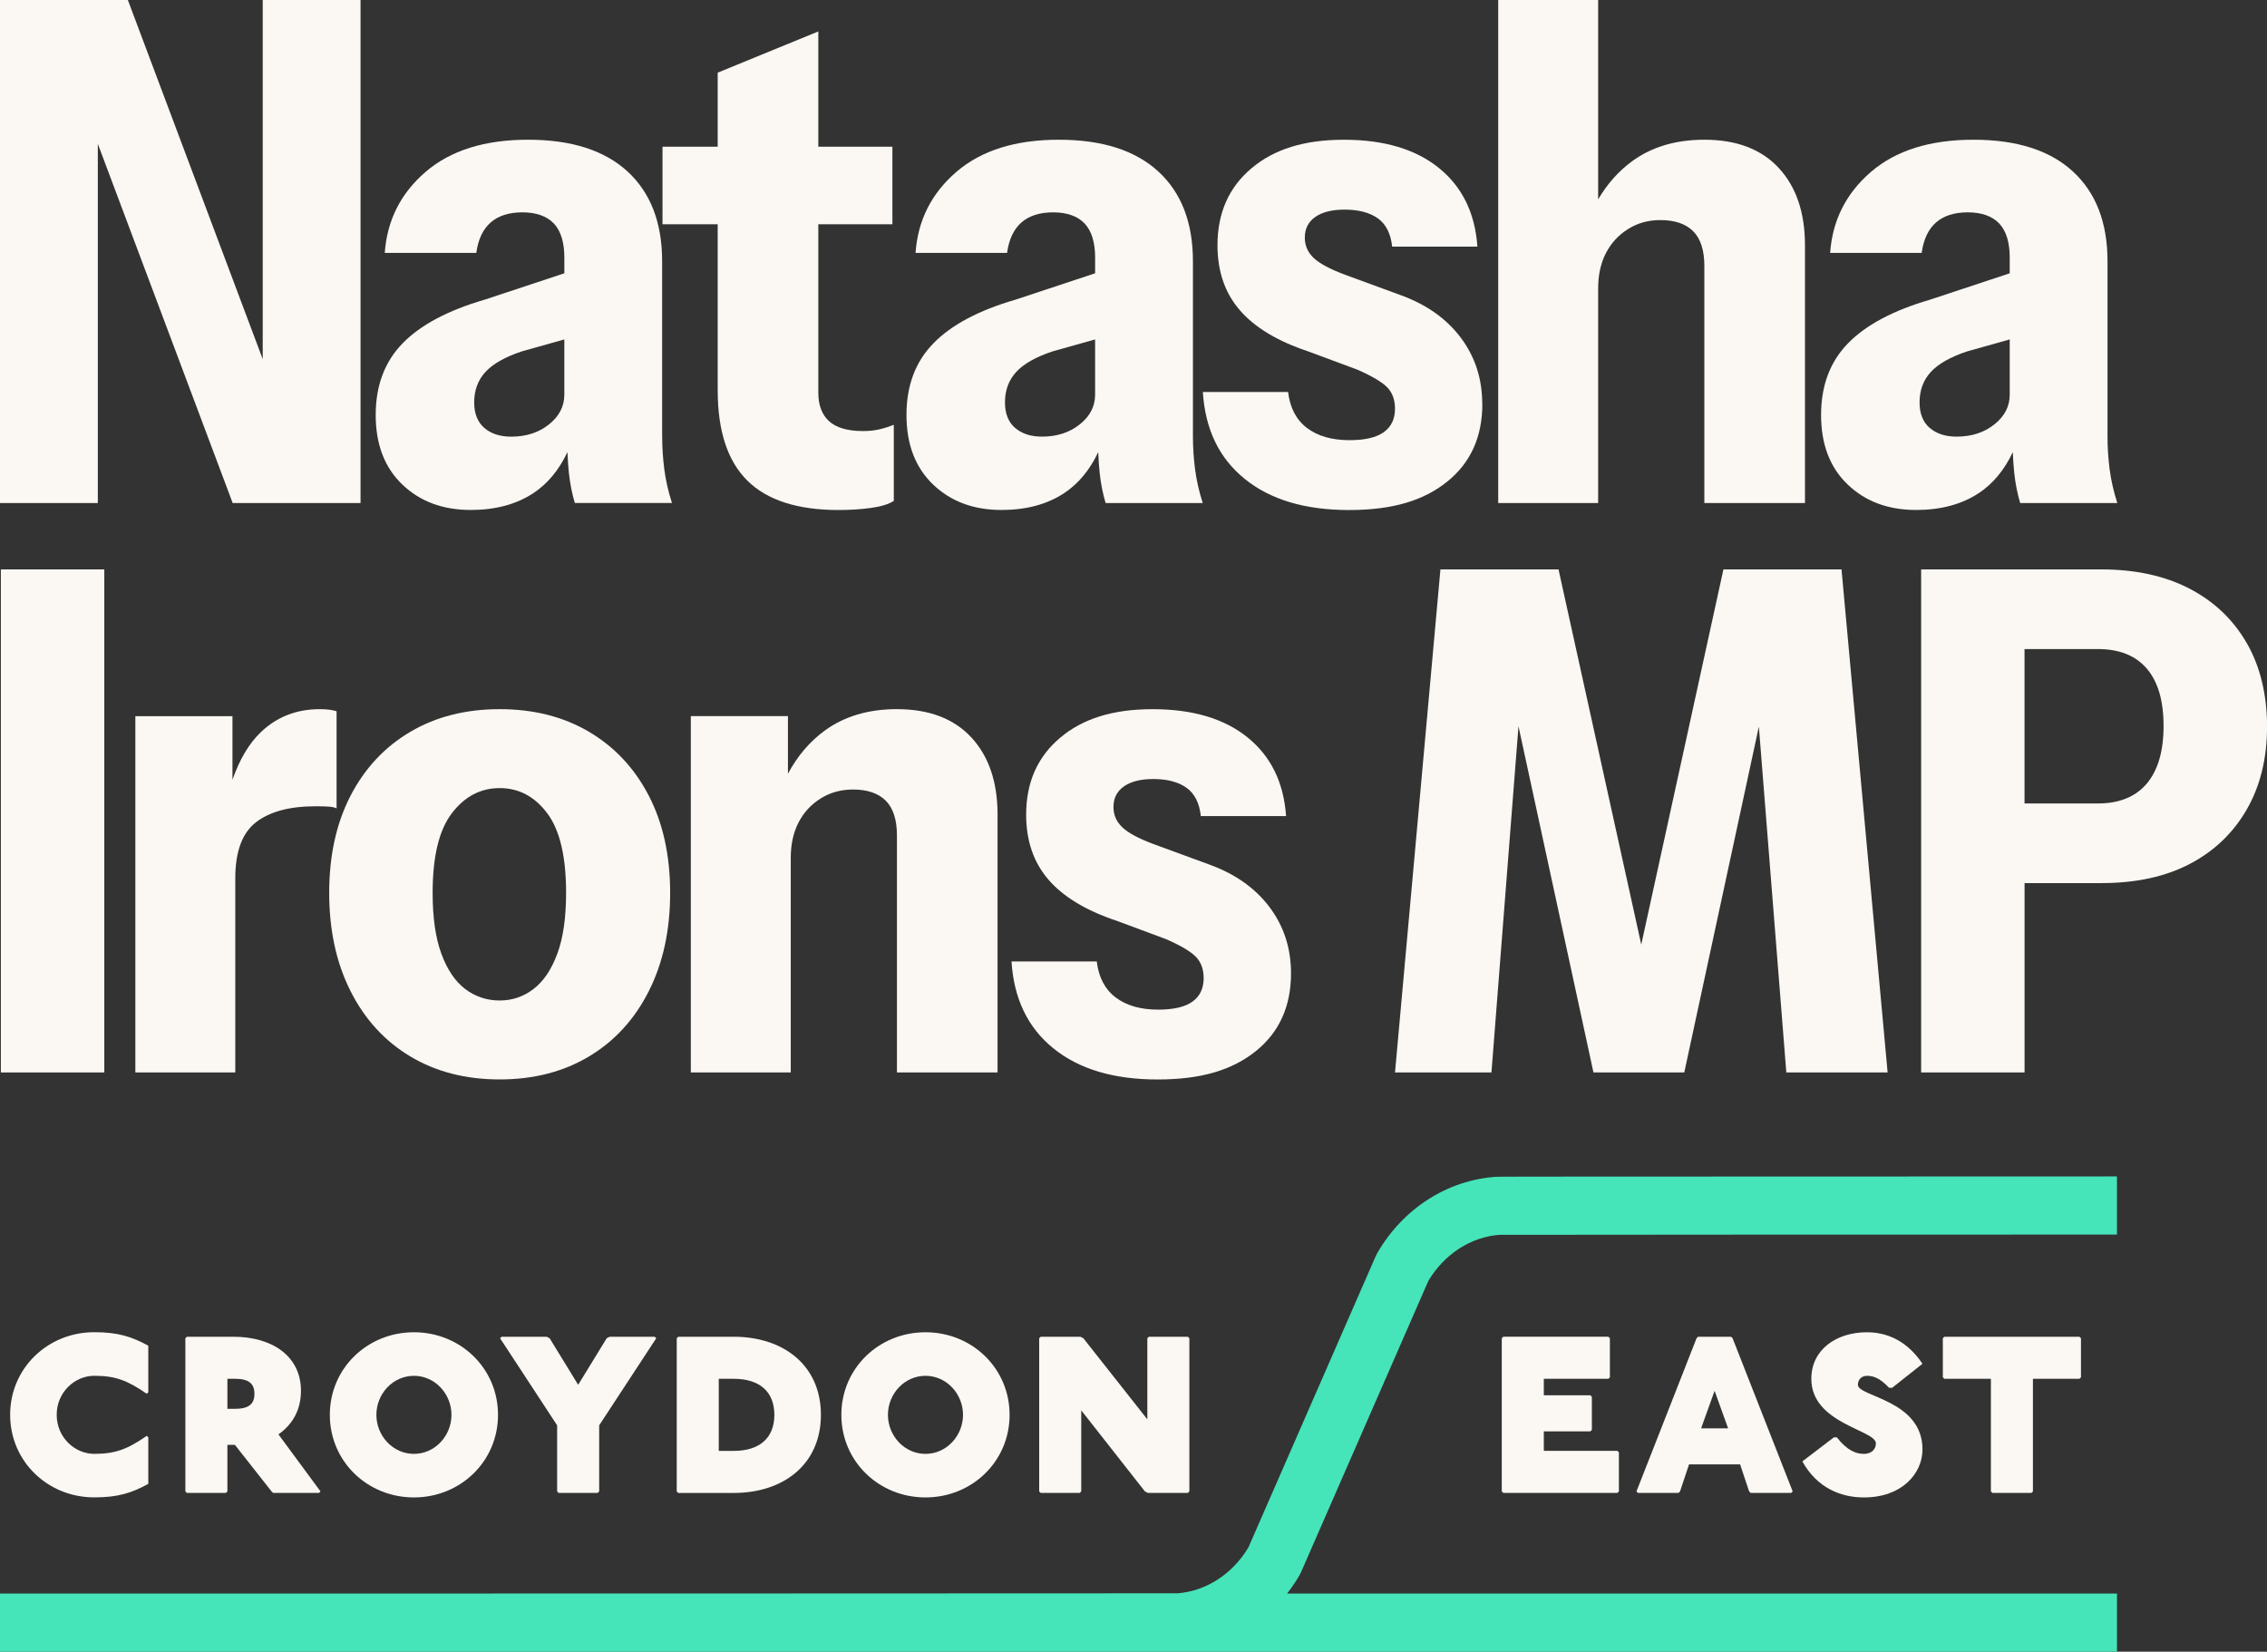
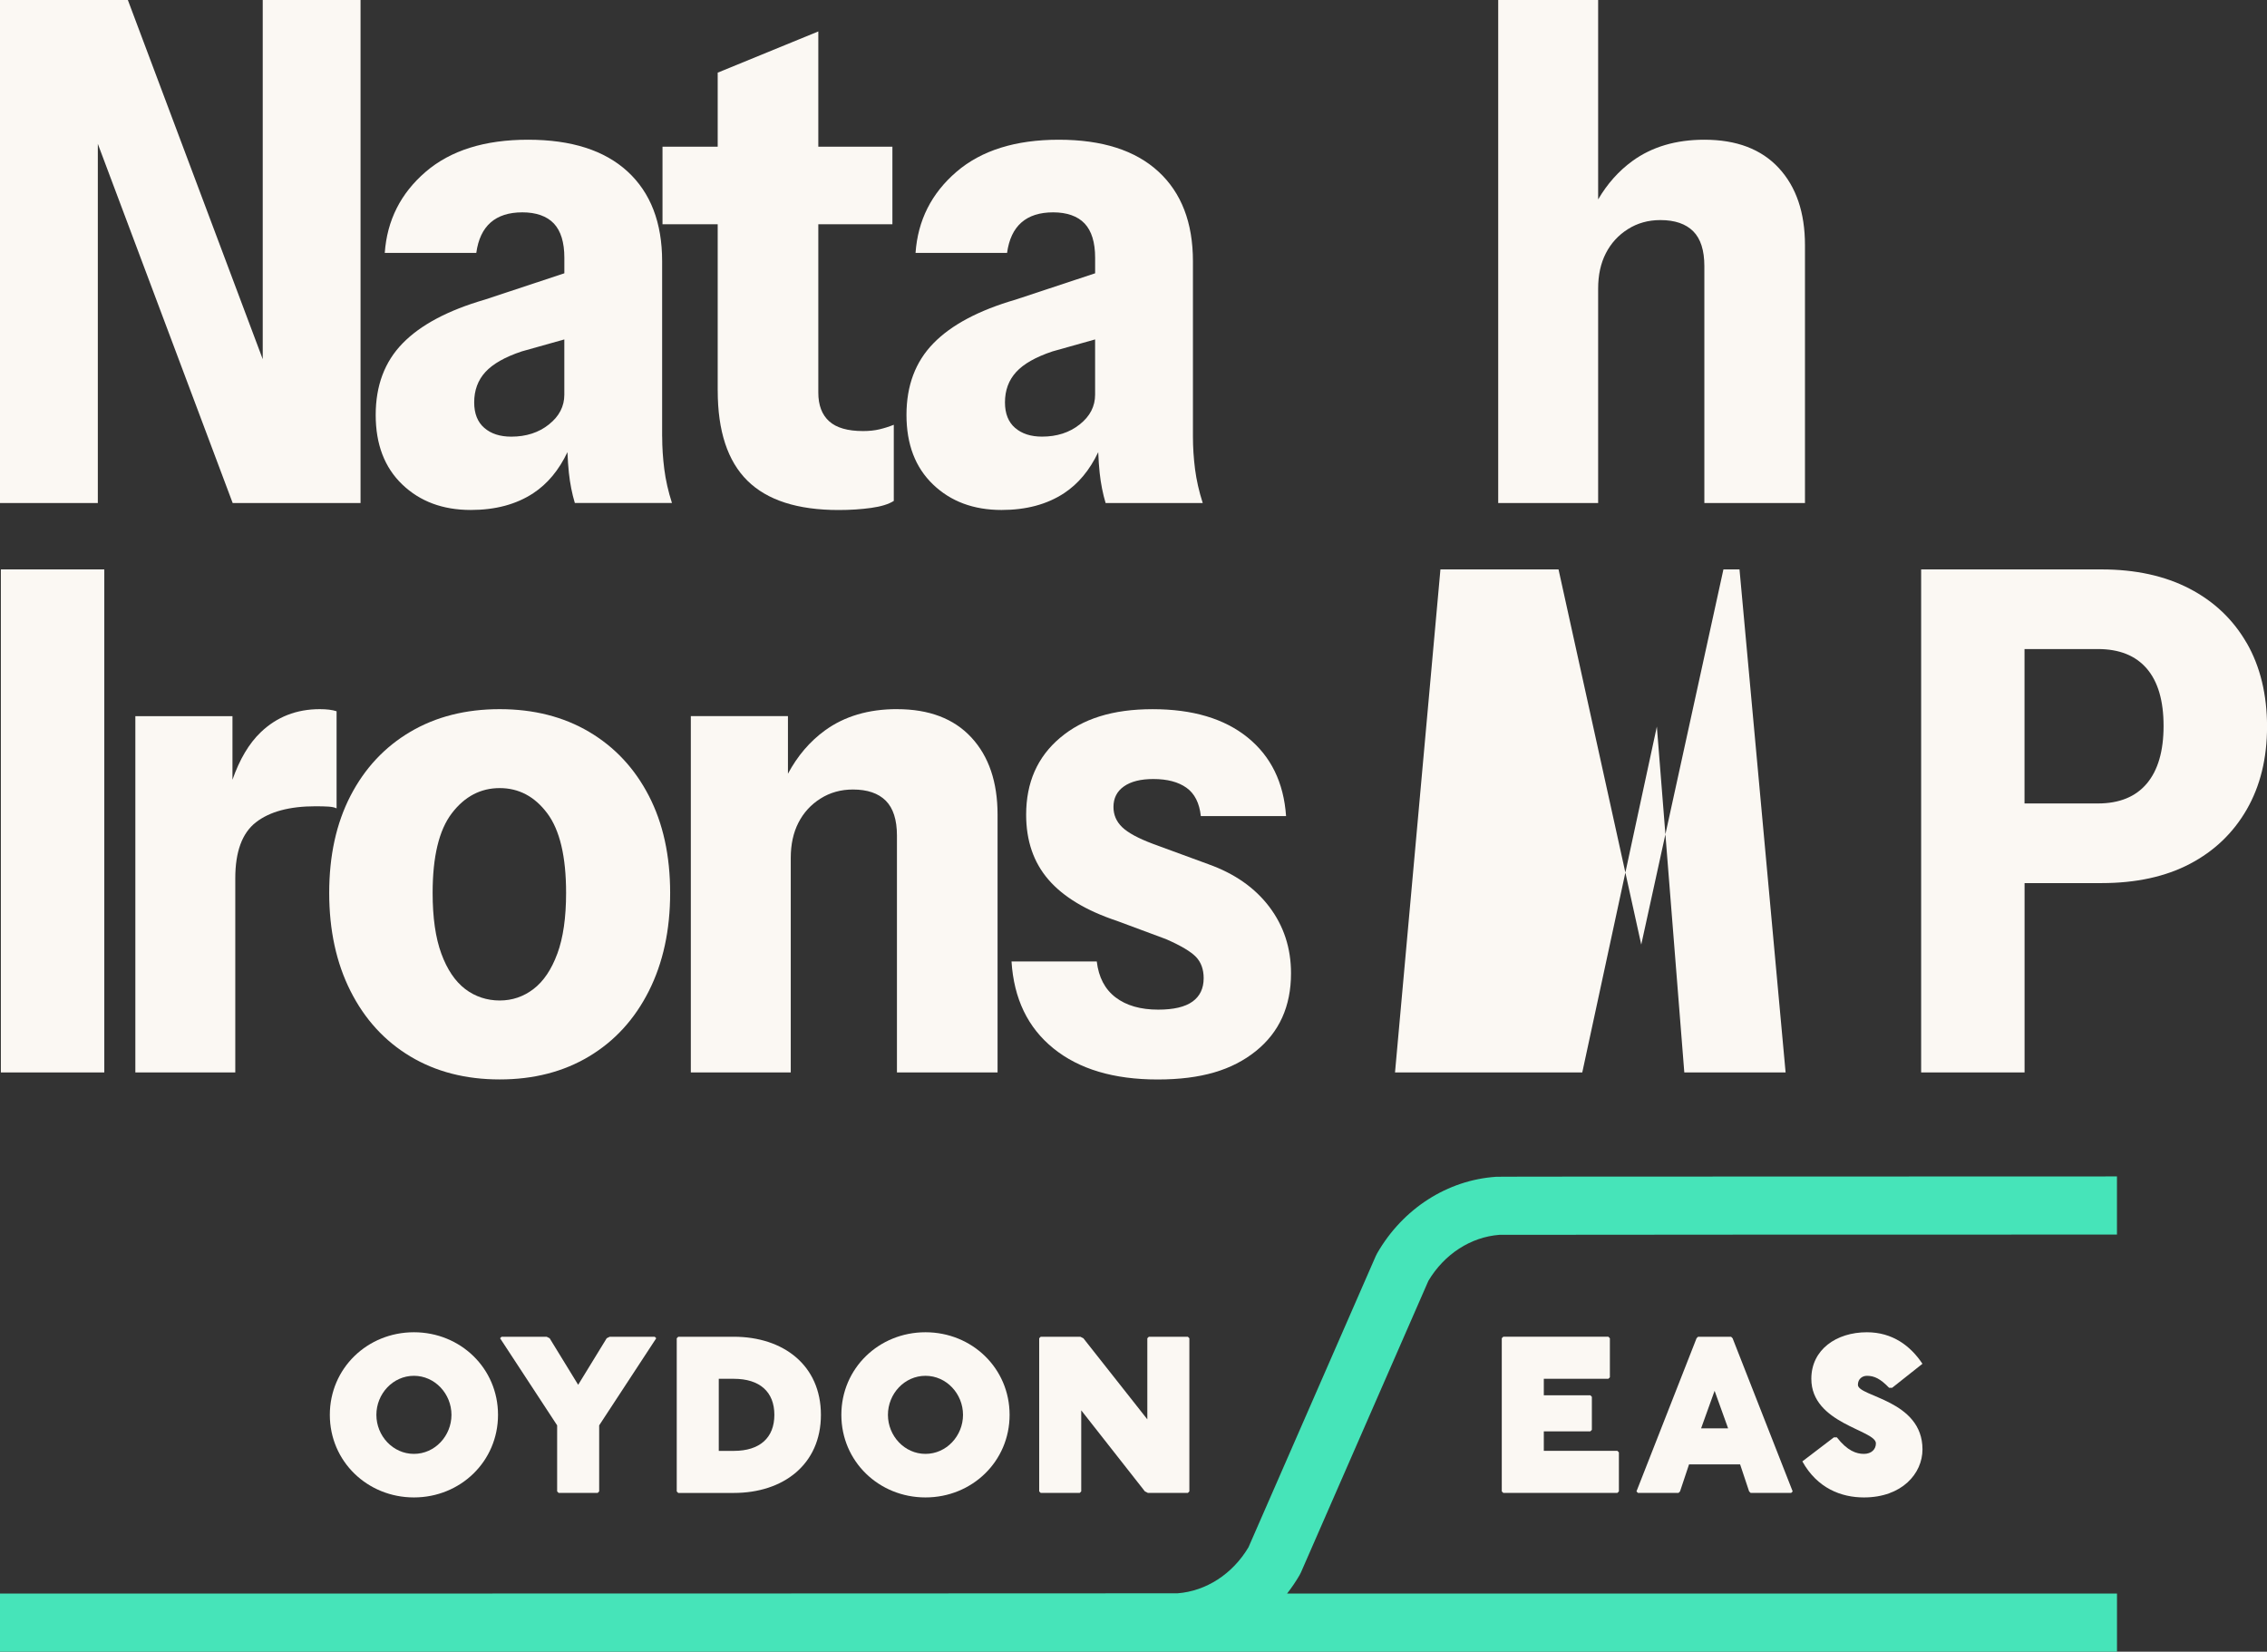
<svg xmlns="http://www.w3.org/2000/svg" viewBox="0 0 862.93 628.79">
  <rect x="0" y="0" width="862.93" height="628.79" fill="#333333" stroke="none" />
-   <path d="m55.88 530.61c-7.43-5.14-12-6.86-20.01-6.86-7.43 0-14.29 6.29-14.29 14.86s6.86 14.86 14.29 14.86c8 0 12.58-1.72 20.01-6.86l.57.57v17.72c-6.29 3.43-11.43 5.14-20.58 5.14-17.72 0-32.01-13.72-32.01-31.44s14.29-31.44 32.01-31.44c9.15 0 14.29 1.72 20.58 5.14v17.72l-.57.57z" fill="#fbf8f3" />
-   <path d="m88.84 508.89c14.86 0 25.72 7.43 25.72 20.58 0 6.86-2.86 12.58-8.57 16.58l16.01 21.72-.57.57h-17.49l-.57-.57-13.95-17.72h-2.86v17.72l-.57.57h-14.86l-.57-.57v-58.31l.57-.57h17.72zm-2.28 27.44h2.86c5.14 0 7.43-1.71 7.43-5.72s-2.29-5.72-7.43-5.72h-2.86v11.43z" fill="#fbf8f3" />
  <path d="m189.57 538.62c0 17.72-14.29 31.44-32.01 31.44s-32.01-13.72-32.01-31.44 14.29-31.44 32.01-31.44 32.01 13.72 32.01 31.44zm-46.3 0c0 8 6.29 14.86 14.29 14.86s14.29-6.86 14.29-14.86-6.29-14.86-14.29-14.86-14.29 6.86-14.29 14.86z" fill="#fbf8f3" />
  <path d="m208.08 508.89 1.14.57 10.86 17.72 10.86-17.72 1.14-.57h17.15l.57.57-21.72 33.16v25.15l-.57.57h-14.86l-.57-.57v-25.15l-21.72-33.16.57-.57z" fill="#fbf8f3" />
  <path d="m279.32 508.89c18.86 0 33.16 10.86 33.16 29.73s-14.29 29.73-33.16 29.73h-21.15l-.57-.57v-58.31l.57-.57h21.15zm-5.72 43.45h5.72c9.95 0 15.44-5.03 15.44-13.72s-5.49-13.72-15.44-13.72h-5.72z" fill="#fbf8f3" />
  <path d="m384.3 538.62c0 17.72-14.29 31.44-32.02 31.44s-32.02-13.72-32.02-31.44 14.29-31.44 32.02-31.44 32.02 13.72 32.02 31.44zm-46.31 0c0 8 6.29 14.86 14.29 14.86s14.29-6.86 14.29-14.86-6.29-14.86-14.29-14.86-14.29 6.86-14.29 14.86z" fill="#fbf8f3" />
  <path d="m411.24 508.89 1.14.57 24.35 30.87v-30.87l.57-.57h14.86l.57.57v58.31l-.57.57h-15.21l-1.14-.57-24.24-30.87v30.87l-.57.57h-14.86l-.57-.57v-58.31l.57-.57h15.09z" fill="#fbf8f3" />
  <path d="m612.23 508.89.57.57v14.86l-.57.57h-24.58v6.29h17.72l.57.57v12.58l-.57.57h-17.72v7.43h28.01l.57.57v14.86l-.57.57h-43.44l-.57-.57v-58.31l.57-.57h40.01z" fill="#fbf8f3" />
  <path d="m658.94 508.89.57.57 22.87 58.31-.57.57h-15.44l-.57-.57-3.43-10.29h-19.44l-3.43 10.29-.57.57h-15.44l-.57-.57 22.87-58.31.57-.57zm-11.43 34.87h10.29l-5.14-14.29-5.14 14.29z" fill="#fbf8f3" />
  <path d="m719.1 528.33c-3.32-3.43-5.6-4.57-8.46-4.57-1.71 0-3.43 1.14-3.43 3.43 0 4.57 24.58 5.72 24.58 24.58 0 9.15-7.77 18.29-22.29 18.29-8.58 0-17.72-3.43-23.44-13.72l12-9.15h1.14c4 5.14 7.43 6.29 10.29 6.29s4.57-1.72 4.57-4c0-5.14-24.58-7.43-24.58-24.58 0-11.09 9.49-17.72 21.15-17.72 9.72 0 16.58 5.14 21.15 12l-11.55 9.15h-1.14z" fill="#fbf8f3" />
-   <path d="m791.55 508.89.57.57v14.86l-.57.57h-17.72v42.88l-.57.57h-14.86l-.57-.57v-42.88h-17.72l-.57-.57v-14.86l.57-.57h51.45z" fill="#fbf8f3" />
  <path d="m495.25 598.5 48.46-110.89c6.07-10.18 16.13-16.7 27.05-17.52 7.52-.06 156.41-.09 235.06-.1v-22.13c-234.72.03-235.76.1-236.26.13-18.59 1.23-35.53 12.09-45.31 29.06-.2.35-.39.72-.56 1.1l-48.46 110.89c-6.06 10.18-16.12 16.69-27.03 17.52-11.36.06-334.65.1-448.2.1v22.13h22.72s783.11 0 783.11 0v-22.13h-315.91c1.73-2.22 3.34-4.57 4.78-7.06.2-.35.39-.72.56-1.1z" fill="#46e4b9" />
  <g fill="#fbf8f3">
    <path d="m37.24 54.76 51.33 136.74h48.67v-191.5h-37.23v136.74l-51.34-136.74h-48.67v191.5h37.24z" />
    <path d="m252.04 166.23v-66.76c0-14.71-4.39-26.11-13.16-34.18-8.78-8.07-21.41-12.1-37.9-12.1s-29.48 4.08-38.96 12.23c-9.49 8.16-14.68 18.44-15.56 30.85h34.84c.71-5.14 2.53-9 5.46-11.57s6.95-3.86 12.1-3.86 9.31 1.42 11.97 4.25c2.66 2.84 3.99 7.18 3.99 13.03v5.92l-30.32 10.04c-14.01 4.08-24.43 9.62-31.25 16.63-6.83 7-10.24 16.09-10.24 27.26s3.36 19.99 10.11 26.46c6.74 6.47 15.43 9.71 26.07 9.71 9.4 0 17.33-2.13 23.8-6.38 5.44-3.58 9.77-8.8 13.01-15.64.11 2.82.28 5.48.55 7.92.44 4.08 1.2 7.89 2.26 11.44h36.97c-1.42-4.43-2.39-8.73-2.92-12.9-.53-4.16-.8-8.29-.8-12.37zm-43.08-4.65c-3.9 3.11-8.69 4.65-14.36 4.65-4.25 0-7.67-1.1-10.24-3.32s-3.86-5.46-3.86-9.71c0-4.61 1.42-8.47 4.26-11.57s7.45-5.72 13.83-7.85l16.22-4.56v21.05c0 4.43-1.95 8.21-5.85 11.3z" />
    <path d="m273.2 148.68c0 15.42 3.77 26.86 11.3 34.31 7.54 7.45 19.11 11.17 34.71 11.17 4.43 0 8.55-.27 12.37-.8 3.81-.53 6.69-1.42 8.64-2.66v-28.99c-1.77.71-3.59 1.29-5.45 1.73-1.86.45-3.95.66-6.25.66-5.85 0-10.16-1.24-12.9-3.72-2.75-2.48-4.13-6.12-4.13-10.9v-64.1h28.2v-29.52h-28.2v-43.89l-38.3 15.69v28.19h-21.01v29.52h21.01v63.3z" />
    <path d="m418.04 172.14c.11 2.82.28 5.48.55 7.92.44 4.08 1.2 7.89 2.26 11.44h36.97c-1.42-4.43-2.39-8.73-2.93-12.9-.53-4.16-.8-8.29-.8-12.37v-66.76c0-14.71-4.39-26.11-13.17-34.18s-21.41-12.1-37.9-12.1-29.48 4.08-38.96 12.23c-9.49 8.16-14.68 18.44-15.56 30.85h34.84c.71-5.14 2.53-9 5.46-11.57s6.95-3.86 12.1-3.86 9.31 1.42 11.97 4.25c2.66 2.84 3.99 7.18 3.99 13.03v5.92l-30.32 10.04c-14.01 4.08-24.43 9.62-31.25 16.63-6.83 7-10.24 16.09-10.24 27.26s3.37 19.99 10.11 26.46 15.43 9.71 26.07 9.71c9.4 0 17.33-2.13 23.8-6.38 5.44-3.58 9.77-8.8 13.02-15.64zm-31.64-9.23c-2.57-2.22-3.86-5.46-3.86-9.71 0-4.61 1.42-8.47 4.26-11.57 2.83-3.1 7.45-5.72 13.83-7.85l16.22-4.56v21.05c0 4.43-1.95 8.21-5.85 11.3-3.9 3.11-8.69 4.65-14.36 4.65-4.25 0-7.67-1.1-10.24-3.32z" />
-     <path d="m564.21 153.73c0-9.58-2.75-18-8.24-25.27-5.5-7.27-13.21-12.68-23.14-16.22l-21.01-7.71c-5.68-2.13-9.62-4.26-11.83-6.38-2.22-2.13-3.32-4.7-3.32-7.71 0-3.37 1.33-5.99 3.99-7.85s6.38-2.79 11.17-2.79c5.32 0 9.53 1.11 12.64 3.32 3.1 2.22 4.92 5.81 5.45 10.77h32.45c-.89-12.76-5.76-22.74-14.63-29.92s-20.92-10.77-36.17-10.77-26.65 3.64-35.24 10.9c-8.61 7.27-12.9 17.03-12.9 29.26 0 9.93 2.83 18.18 8.51 24.74 5.67 6.56 14.36 11.8 26.07 15.69l18.62 6.92c5.67 2.49 9.48 4.75 11.44 6.78 1.95 2.04 2.93 4.75 2.93 8.11 0 3.9-1.42 6.87-4.25 8.91-2.84 2.04-7.18 3.06-13.04 3.06-6.74 0-12.15-1.55-16.22-4.65-4.08-3.1-6.47-7.67-7.18-13.7h-32.45c.88 14.19 6.2 25.23 15.96 33.11 9.75 7.89 22.96 11.84 39.63 11.84s28.41-3.59 37.37-10.77c8.95-7.18 13.43-17.06 13.43-29.66z" />
    <path d="m608.33 109.85c0-5.14.97-9.61 2.93-13.43 1.95-3.81 4.74-6.87 8.38-9.18 3.63-2.3 7.75-3.46 12.37-3.46 5.49 0 9.66 1.42 12.5 4.25 2.84 2.84 4.25 7.27 4.25 13.3v90.17h38.3v-98.15c0-12.41-3.33-22.21-9.97-29.39-6.65-7.18-16.09-10.77-28.33-10.77-10.82 0-19.95 2.7-27.4 8.11-5.22 3.8-9.55 8.68-13.03 14.61v-75.91h-38.04v191.5h38.04v-81.66z" />
-     <path d="m766.17 172.14c.11 2.82.28 5.48.55 7.92.44 4.08 1.2 7.89 2.26 11.44h36.97c-1.42-4.43-2.39-8.73-2.93-12.9-.53-4.16-.8-8.29-.8-12.37v-66.76c0-14.71-4.39-26.11-13.16-34.18-8.78-8.07-21.41-12.1-37.9-12.1s-29.48 4.08-38.96 12.23c-9.49 8.16-14.68 18.44-15.56 30.85h34.84c.71-5.14 2.53-9 5.46-11.57s6.95-3.86 12.1-3.86 9.31 1.42 11.97 4.25c2.66 2.84 3.99 7.18 3.99 13.03v5.92l-30.32 10.04c-14.01 4.08-24.43 9.62-31.25 16.63-6.83 7-10.24 16.09-10.24 27.26s3.36 19.99 10.11 26.46c6.74 6.47 15.43 9.71 26.07 9.71 9.4 0 17.33-2.13 23.8-6.38 5.44-3.58 9.77-8.8 13.01-15.64zm-31.63-9.23c-2.57-2.22-3.86-5.46-3.86-9.71 0-4.61 1.42-8.47 4.26-11.57s7.45-5.72 13.83-7.85l16.23-4.56v21.05c0 4.43-1.95 8.21-5.85 11.3-3.9 3.11-8.69 4.65-14.36 4.65-4.25 0-7.67-1.1-10.24-3.32z" />
    <path d="m.33 216.77h39.37v191.5h-39.37z" />
    <path d="m128.12 270.77c-1.59-.53-3.72-.8-6.38-.8-8.87 0-16.36 2.93-22.48 8.78-4.47 4.27-8.05 10.32-10.77 18.09v-24.21h-36.97v135.65h38.04v-73.94c0-10.11 2.61-17.2 7.84-21.28s12.81-6.12 22.74-6.12c1.95 0 3.59.05 4.92.13 1.33.09 2.35.31 3.06.67z" />
    <path d="m224.24 278.61c-9.75-5.76-21.1-8.64-34.04-8.64s-24.3 2.88-34.04 8.64c-9.75 5.76-17.33 13.88-22.74 24.34s-8.11 22.79-8.11 36.97 2.7 26.64 8.11 37.37 12.99 19.02 22.74 24.87 21.1 8.77 34.04 8.77 24.29-2.92 34.04-8.77 17.33-14.14 22.74-24.87 8.11-23.18 8.11-37.37-2.7-26.51-8.11-36.97-12.99-18.57-22.74-24.34zm-12.1 84.45c-2.22 6.03-5.23 10.51-9.04 13.43-3.82 2.93-8.11 4.39-12.9 4.39s-9.35-1.46-13.16-4.39-6.83-7.4-9.04-13.43c-2.22-6.03-3.32-13.74-3.32-23.14 0-13.83 2.43-23.94 7.31-30.32 4.87-6.39 10.95-9.58 18.22-9.58s13.3 3.19 18.09 9.58c4.79 6.38 7.18 16.49 7.18 30.32 0 9.4-1.11 17.11-3.33 23.14z" />
    <path d="m341.42 269.96c-10.82 0-19.95 2.71-27.4 8.11-5.76 4.19-10.45 9.69-14.09 16.48v-21.93h-36.97v135.65h38.04v-81.65c0-5.14.97-9.62 2.92-13.43s4.74-6.87 8.38-9.17c3.63-2.3 7.75-3.46 12.37-3.46 5.49 0 9.66 1.42 12.5 4.26 2.83 2.84 4.25 7.27 4.25 13.3v90.16h38.3v-98.15c0-12.41-3.33-22.21-9.98-29.39s-16.09-10.77-28.32-10.77z" />
    <path d="m460.01 329.01-21.01-7.71c-5.68-2.13-9.62-4.25-11.83-6.38-2.22-2.13-3.33-4.7-3.33-7.71 0-3.37 1.33-5.98 3.99-7.84 2.66-1.87 6.38-2.8 11.17-2.8 5.32 0 9.53 1.11 12.64 3.33 3.1 2.22 4.92 5.81 5.45 10.77h32.45c-.89-12.77-5.76-22.74-14.63-29.92s-20.92-10.77-36.17-10.77-26.65 3.64-35.24 10.91c-8.61 7.27-12.9 17.02-12.9 29.26 0 9.93 2.83 18.18 8.51 24.74 5.67 6.56 14.36 11.79 26.07 15.69l18.62 6.92c5.67 2.48 9.48 4.75 11.44 6.78 1.95 2.04 2.93 4.75 2.93 8.11 0 3.9-1.42 6.87-4.25 8.91-2.84 2.04-7.18 3.06-13.04 3.06-6.74 0-12.15-1.55-16.22-4.65-4.08-3.1-6.47-7.67-7.18-13.7h-32.45c.89 14.19 6.2 25.22 15.96 33.11 9.75 7.89 22.96 11.83 39.63 11.83s28.41-3.59 37.37-10.77c8.95-7.18 13.43-17.06 13.43-29.66 0-9.58-2.75-17.99-8.24-25.27-5.5-7.27-13.21-12.67-23.14-16.22z" />
-     <path d="m656.02 216.77-31.28 142.83-31.49-142.83h-44.95l-17.29 191.5h36.71l10.29-131.8 28.54 131.8h34.57l28.39-131.67 10.45 131.67h38.56l-17.55-191.5z" />
+     <path d="m656.02 216.77-31.28 142.83-31.49-142.83h-44.95l-17.29 191.5h36.71h34.57l28.39-131.67 10.45 131.67h38.56l-17.55-191.5z" />
    <path d="m855.22 244.83c-5.15-8.95-12.41-15.87-21.81-20.75-9.4-4.87-20.57-7.31-33.51-7.31h-68.62v191.5h39.37v-72.08h29.26c13.12 0 24.34-2.43 33.65-7.31s16.53-11.79 21.68-20.75c5.14-8.95 7.71-19.46 7.71-31.52s-2.57-22.83-7.71-31.78zm-38.04 53.46c-4.26 5.05-10.47 7.58-18.62 7.58h-27.93v-58.78h27.93c8.16 0 14.36 2.49 18.62 7.45 4.25 4.96 6.38 12.23 6.38 21.81s-2.13 16.89-6.38 21.94z" />
  </g>
</svg>